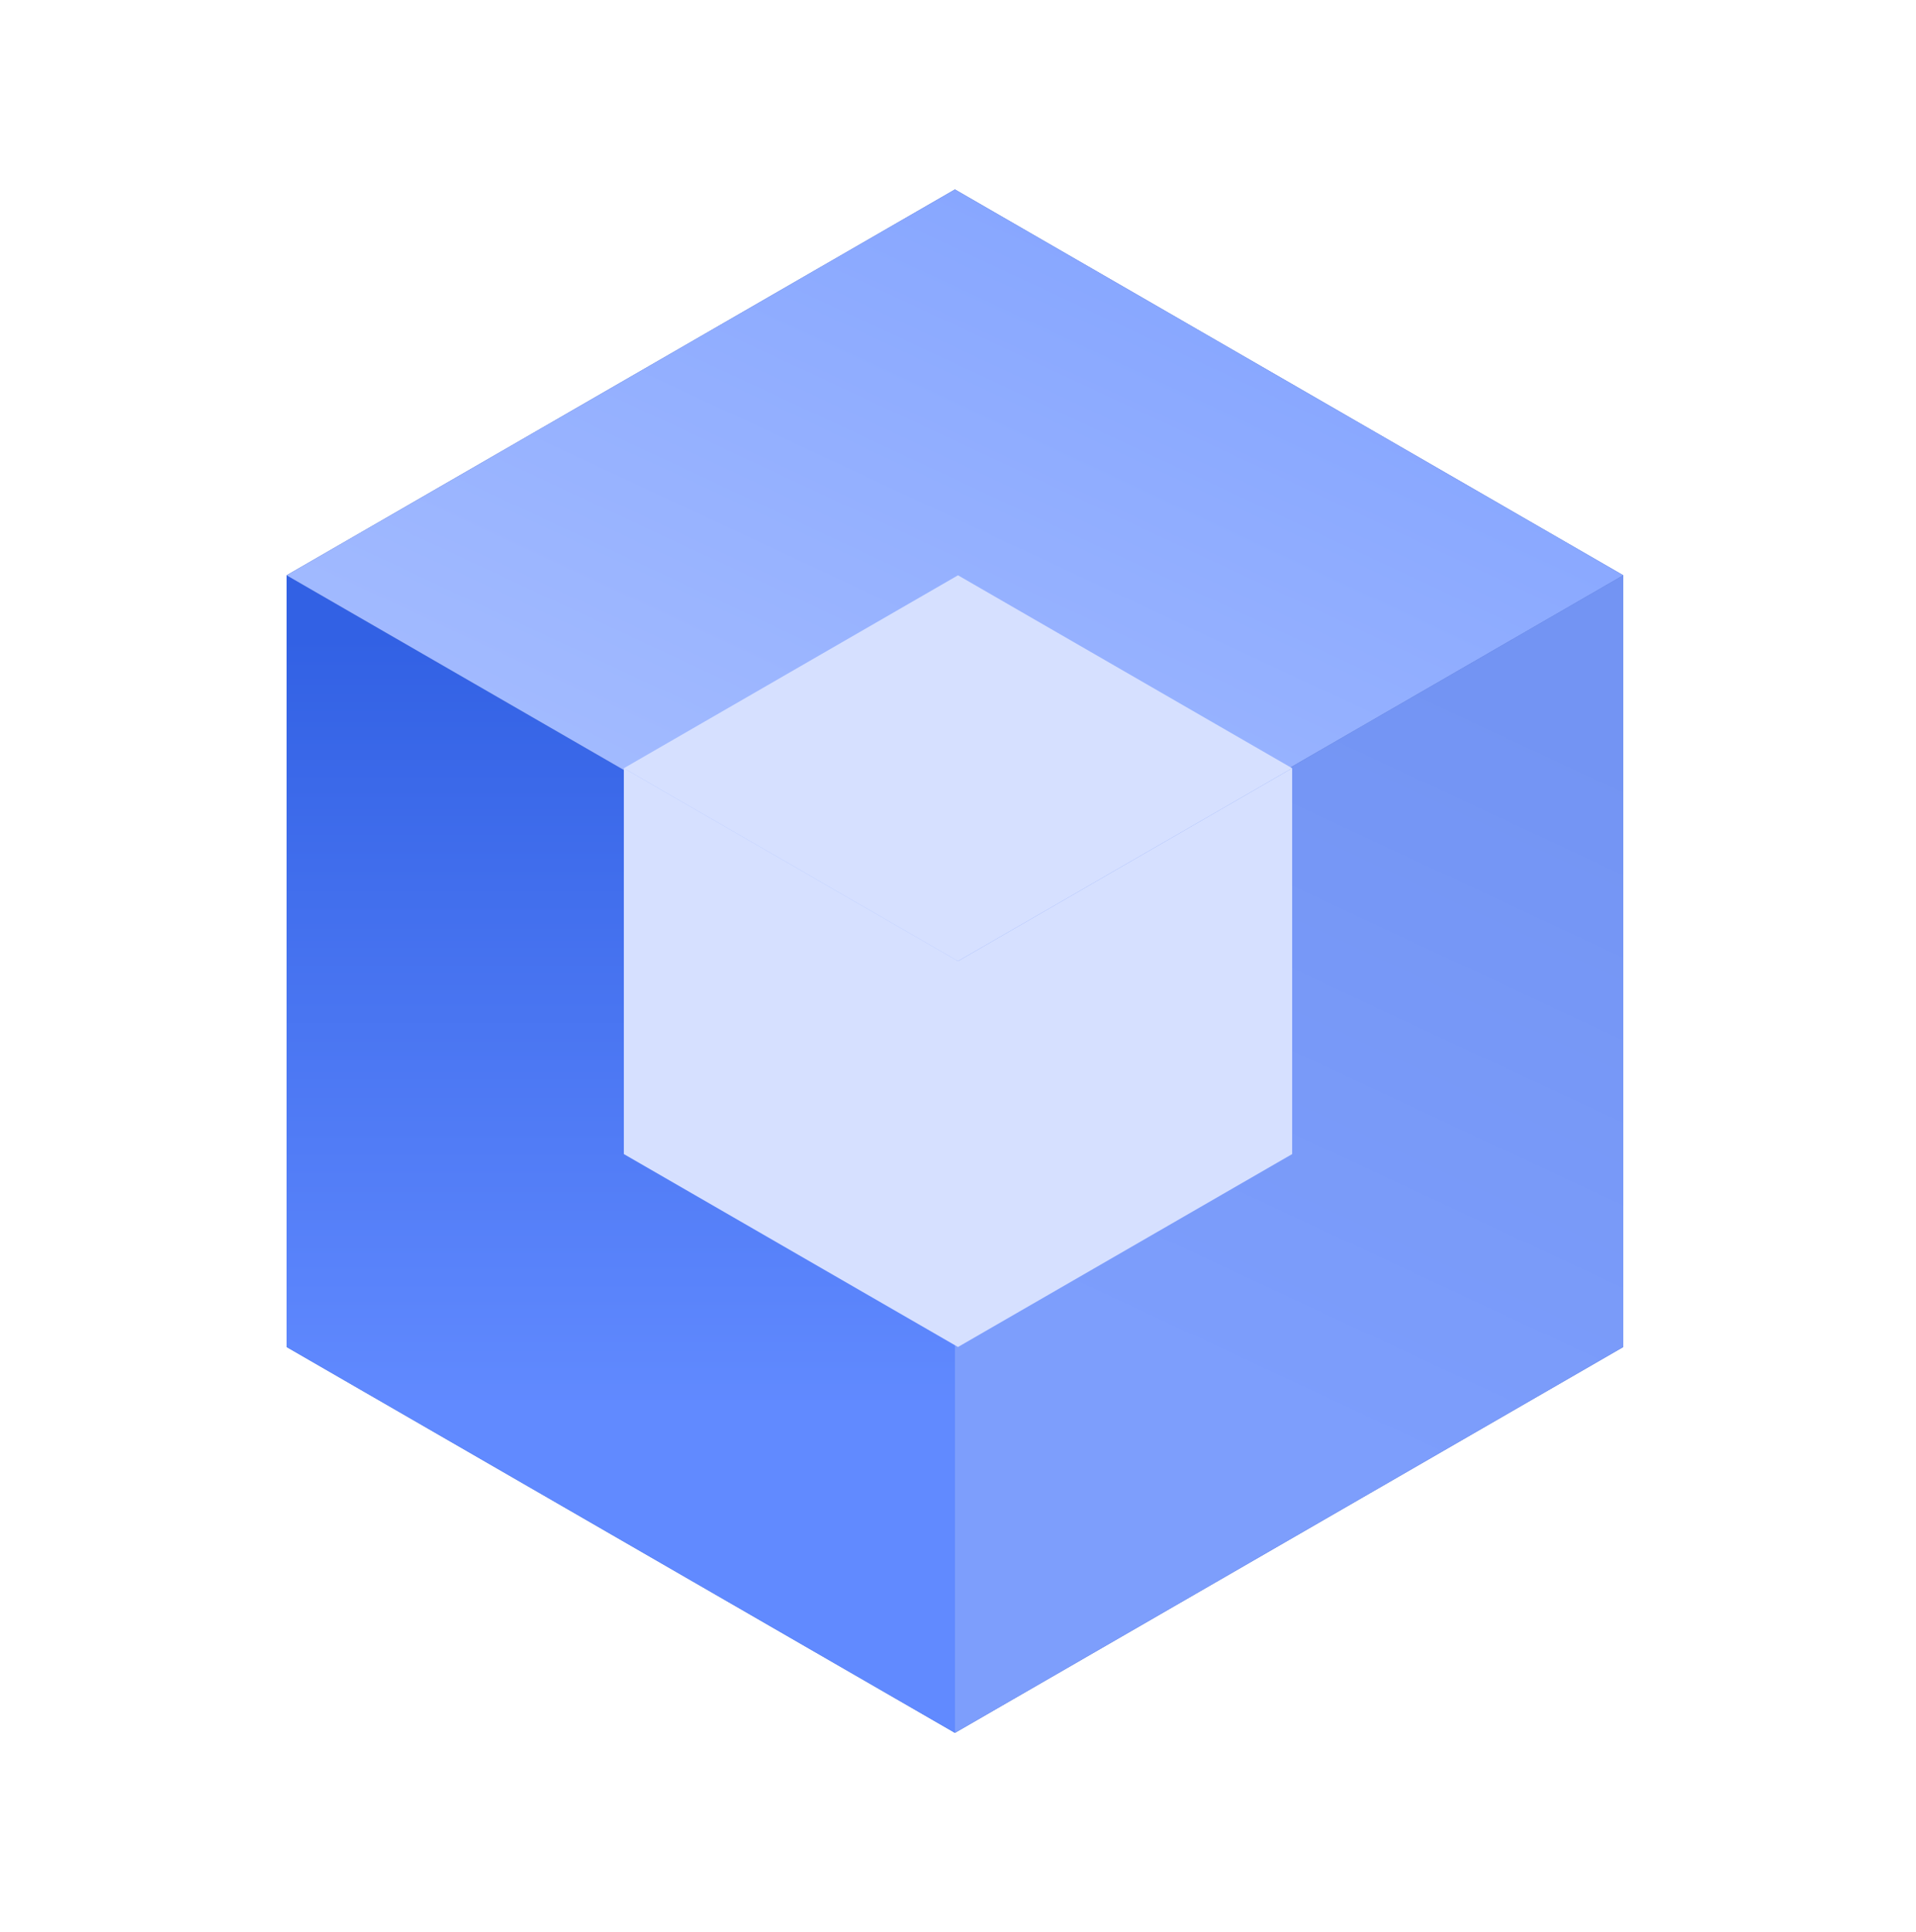
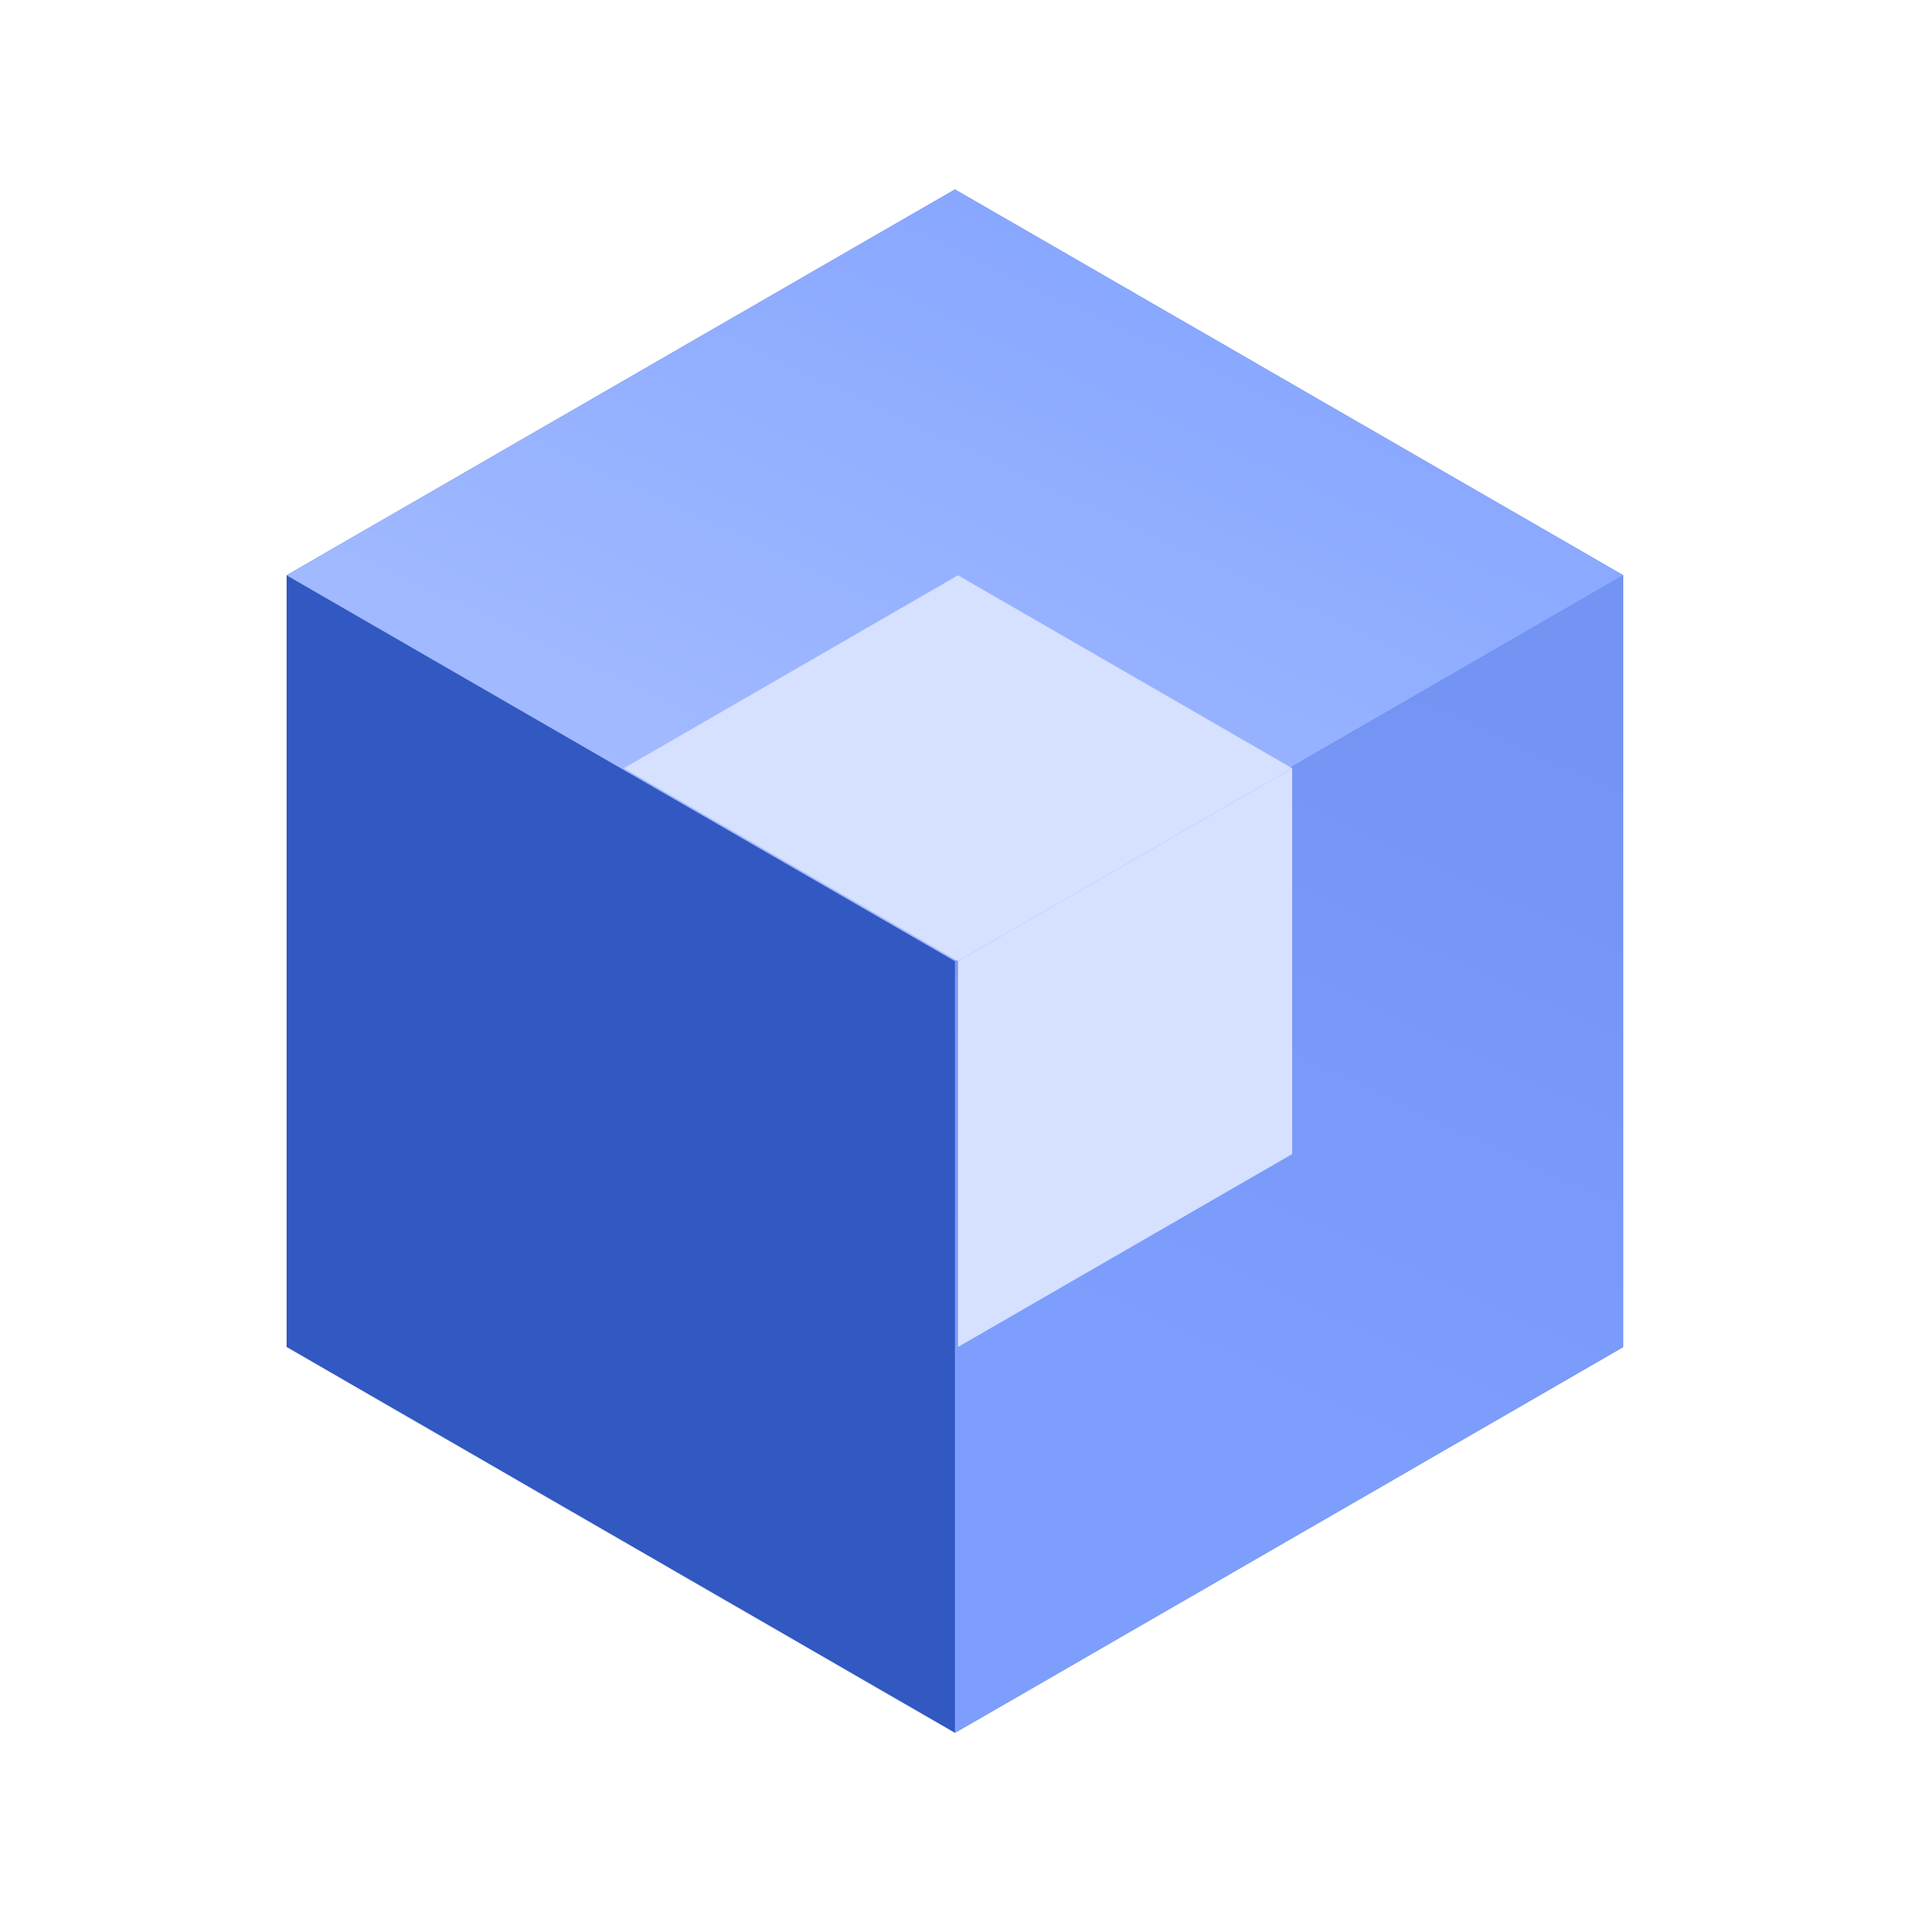
<svg xmlns="http://www.w3.org/2000/svg" width="120" height="121" viewBox="0 0 120 121" fill="none">
  <path d="M101.666 36.034L59.808 11.867L17.95 36.034L17.95 84.367L59.808 108.534L101.666 84.367V36.034Z" fill="#3258C2" />
-   <path d="M17.95 36.034L59.808 60.2L59.808 108.534L17.95 84.367L17.95 36.034Z" fill="url(#paint0_linear_109_554)" />
  <rect width="48.333" height="48.333" transform="matrix(0.866 -0.5 2.20305e-08 1 59.809 60.2)" fill="url(#paint1_linear_109_554)" />
  <path d="M59.808 11.867L101.666 36.034L59.808 60.2L17.95 36.034L59.808 11.867Z" fill="url(#paint2_linear_109_554)" />
  <g style="mix-blend-mode:soft-light">
-     <path d="M39.071 48.117L60 60.2L60 84.367L39.071 72.283L39.071 48.117Z" fill="#D6E0FF" />
    <rect width="24.167" height="24.167" transform="matrix(0.866 -0.5 2.20305e-08 1 60 60.2)" fill="#D6E0FF" />
    <path d="M60 36.033L80.929 48.117L60 60.2L39.071 48.117L60 36.033Z" fill="#D6E0FF" />
  </g>
  <defs>
    <linearGradient id="paint0_linear_109_554" x1="24.676" y1="88.234" x2="24.676" y2="39.9" gradientUnits="userSpaceOnUse">
      <stop stop-color="#618AFF" />
      <stop offset="1" stop-color="#3261E4" />
    </linearGradient>
    <linearGradient id="paint1_linear_109_554" x1="34.215" y1="-1.742" x2="8.487" y2="26.701" gradientUnits="userSpaceOnUse">
      <stop stop-color="#7394F3" />
      <stop offset="1" stop-color="#7D9EFC" />
    </linearGradient>
    <linearGradient id="paint2_linear_109_554" x1="59.758" y1="11.867" x2="41.224" y2="51.542" gradientUnits="userSpaceOnUse">
      <stop stop-color="#88A7FF" />
      <stop offset="1" stop-color="#A3BBFF" />
    </linearGradient>
  </defs>
</svg>